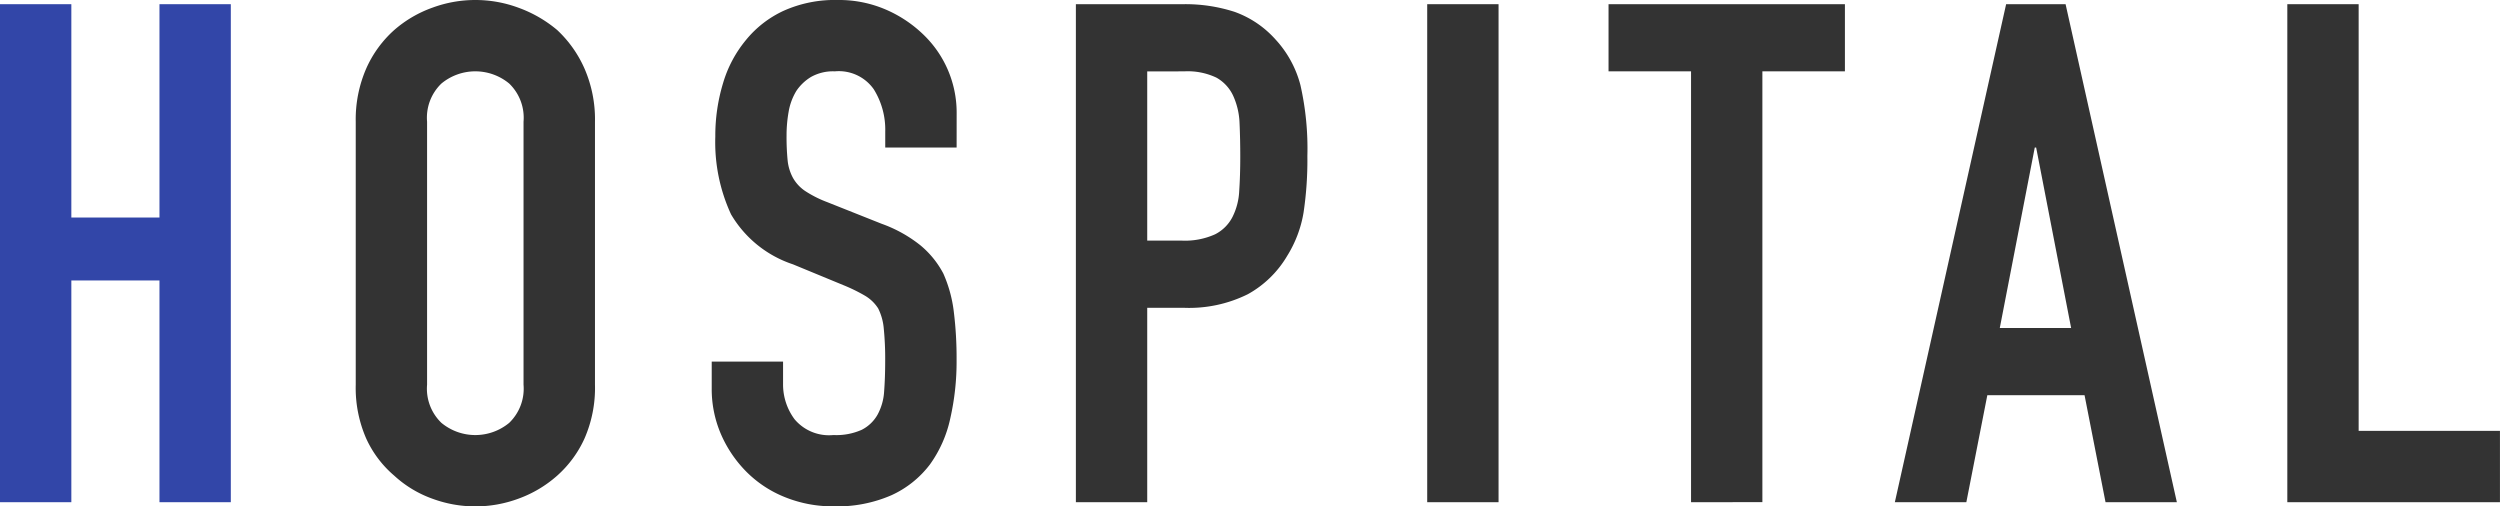
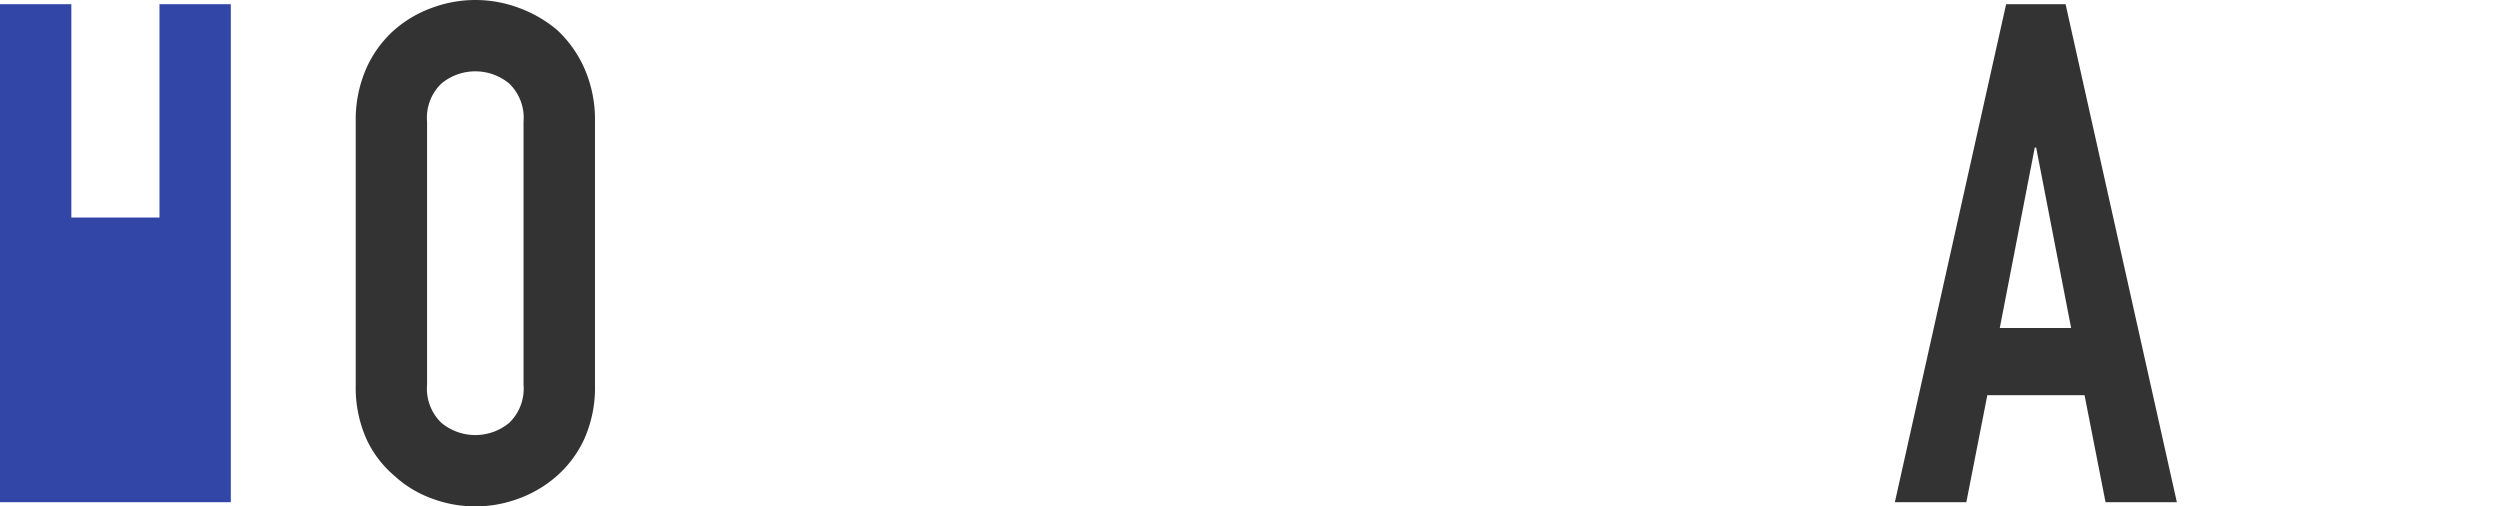
<svg xmlns="http://www.w3.org/2000/svg" width="157.267" height="31.855" viewBox="0 0 157.267 31.855">
  <defs>
    <style>.cls-1{fill:#3246a8;}.cls-2{fill:#333;}</style>
  </defs>
  <g id="レイヤー_2" data-name="レイヤー 2">
    <g id="contents">
-       <path class="cls-1" d="M2.112,37.664V6.336H6.6v13.42h5.544V6.336h4.488V37.664H12.144V23.715H6.6V37.664Z" transform="translate(-2.112 -6.072)" />
+       <path class="cls-1" d="M2.112,37.664V6.336H6.6v13.42h5.544V6.336h4.488V37.664H12.144V23.715V37.664Z" transform="translate(-2.112 -6.072)" />
      <path class="cls-2" d="M24.49,13.729a8.007,8.007,0,0,1,.66-3.345,7.081,7.081,0,0,1,1.76-2.421,7.459,7.459,0,0,1,2.4-1.407,7.806,7.806,0,0,1,5.412,0,7.992,7.992,0,0,1,2.442,1.407,7.379,7.379,0,0,1,1.716,2.421,8.007,8.007,0,0,1,.66,3.345V30.271a7.934,7.934,0,0,1-.66,3.389,6.986,6.986,0,0,1-1.716,2.332,7.529,7.529,0,0,1-2.442,1.451,7.791,7.791,0,0,1-5.412,0,7.049,7.049,0,0,1-2.4-1.451,6.718,6.718,0,0,1-1.76-2.332,7.934,7.934,0,0,1-.66-3.389Zm4.488,16.542a2.983,2.983,0,0,0,.9,2.4,3.345,3.345,0,0,0,4.268,0,2.986,2.986,0,0,0,.9-2.4V13.729a2.986,2.986,0,0,0-.9-2.4,3.342,3.342,0,0,0-4.268,0,2.983,2.983,0,0,0-.9,2.4Z" transform="translate(-2.112 -6.072)" />
-       <path class="cls-2" d="M62.29,15.355H57.8V14.344a4.789,4.789,0,0,0-.726-2.662,2.685,2.685,0,0,0-2.442-1.122,2.829,2.829,0,0,0-1.5.352,2.947,2.947,0,0,0-.924.879,3.725,3.725,0,0,0-.484,1.3,8.471,8.471,0,0,0-.132,1.517,14.916,14.916,0,0,0,.066,1.541,2.918,2.918,0,0,0,.33,1.1,2.45,2.45,0,0,0,.77.836,7.058,7.058,0,0,0,1.386.7l3.432,1.365A8.49,8.49,0,0,1,60,21.494a5.825,5.825,0,0,1,1.452,1.781,8.321,8.321,0,0,1,.66,2.4,23.783,23.783,0,0,1,.176,3.058,16.129,16.129,0,0,1-.4,3.674,7.725,7.725,0,0,1-1.276,2.881,6.327,6.327,0,0,1-2.42,1.936,8.526,8.526,0,0,1-3.652.7,8,8,0,0,1-3.036-.573,7.181,7.181,0,0,1-2.42-1.584,7.686,7.686,0,0,1-1.606-2.353,7.152,7.152,0,0,1-.594-2.926V28.82h4.488v1.409a3.663,3.663,0,0,0,.726,2.22,2.828,2.828,0,0,0,2.442.99,3.923,3.923,0,0,0,1.782-.33,2.375,2.375,0,0,0,.99-.945,3.467,3.467,0,0,0,.418-1.475q.066-.858.066-1.914a19.128,19.128,0,0,0-.088-2.023,3.5,3.5,0,0,0-.352-1.277,2.464,2.464,0,0,0-.814-.791,10.574,10.574,0,0,0-1.342-.661L51.994,22.7A7.107,7.107,0,0,1,48.1,19.557a10.818,10.818,0,0,1-.99-4.9,11.367,11.367,0,0,1,.484-3.344A7.619,7.619,0,0,1,49.046,8.58,6.646,6.646,0,0,1,51.4,6.754a7.851,7.851,0,0,1,3.41-.682,7.439,7.439,0,0,1,3.058.616,7.9,7.9,0,0,1,2.4,1.627,6.8,6.8,0,0,1,2.024,4.841Z" transform="translate(-2.112 -6.072)" />
-       <path class="cls-2" d="M69.792,37.664V6.336h6.732a10.032,10.032,0,0,1,3.256.483,6.286,6.286,0,0,1,2.552,1.716,6.726,6.726,0,0,1,1.584,2.883,18.088,18.088,0,0,1,.439,4.465,22.312,22.312,0,0,1-.241,3.564,7.47,7.47,0,0,1-1.034,2.729,6.553,6.553,0,0,1-2.464,2.4,8.3,8.3,0,0,1-4.048.858H74.28V37.664Zm4.488-27.1V21.207h2.156a4.593,4.593,0,0,0,2.112-.395,2.488,2.488,0,0,0,1.1-1.1,4.028,4.028,0,0,0,.419-1.627c.044-.645.066-1.365.066-2.156q0-1.1-.044-2.09a4.548,4.548,0,0,0-.4-1.738,2.518,2.518,0,0,0-1.056-1.145,4.2,4.2,0,0,0-2.024-.395Z" transform="translate(-2.112 -6.072)" />
-       <path class="cls-2" d="M91.893,37.664V6.336h4.488V37.664Z" transform="translate(-2.112 -6.072)" />
-       <path class="cls-2" d="M108.49,37.664V10.56H103.3V6.336H118.17V10.56h-5.192v27.1Z" transform="translate(-2.112 -6.072)" />
      <path class="cls-2" d="M121.311,37.664l7-31.328h3.74l7,31.328h-4.487l-1.32-6.732h-6.116l-1.32,6.732ZM132.4,26.707l-2.2-11.352h-.088l-2.2,11.352Z" transform="translate(-2.112 -6.072)" />
-       <path class="cls-2" d="M146,37.664V6.336h4.487v26.84h8.889v4.488Z" transform="translate(-2.112 -6.072)" />
    </g>
  </g>
</svg>